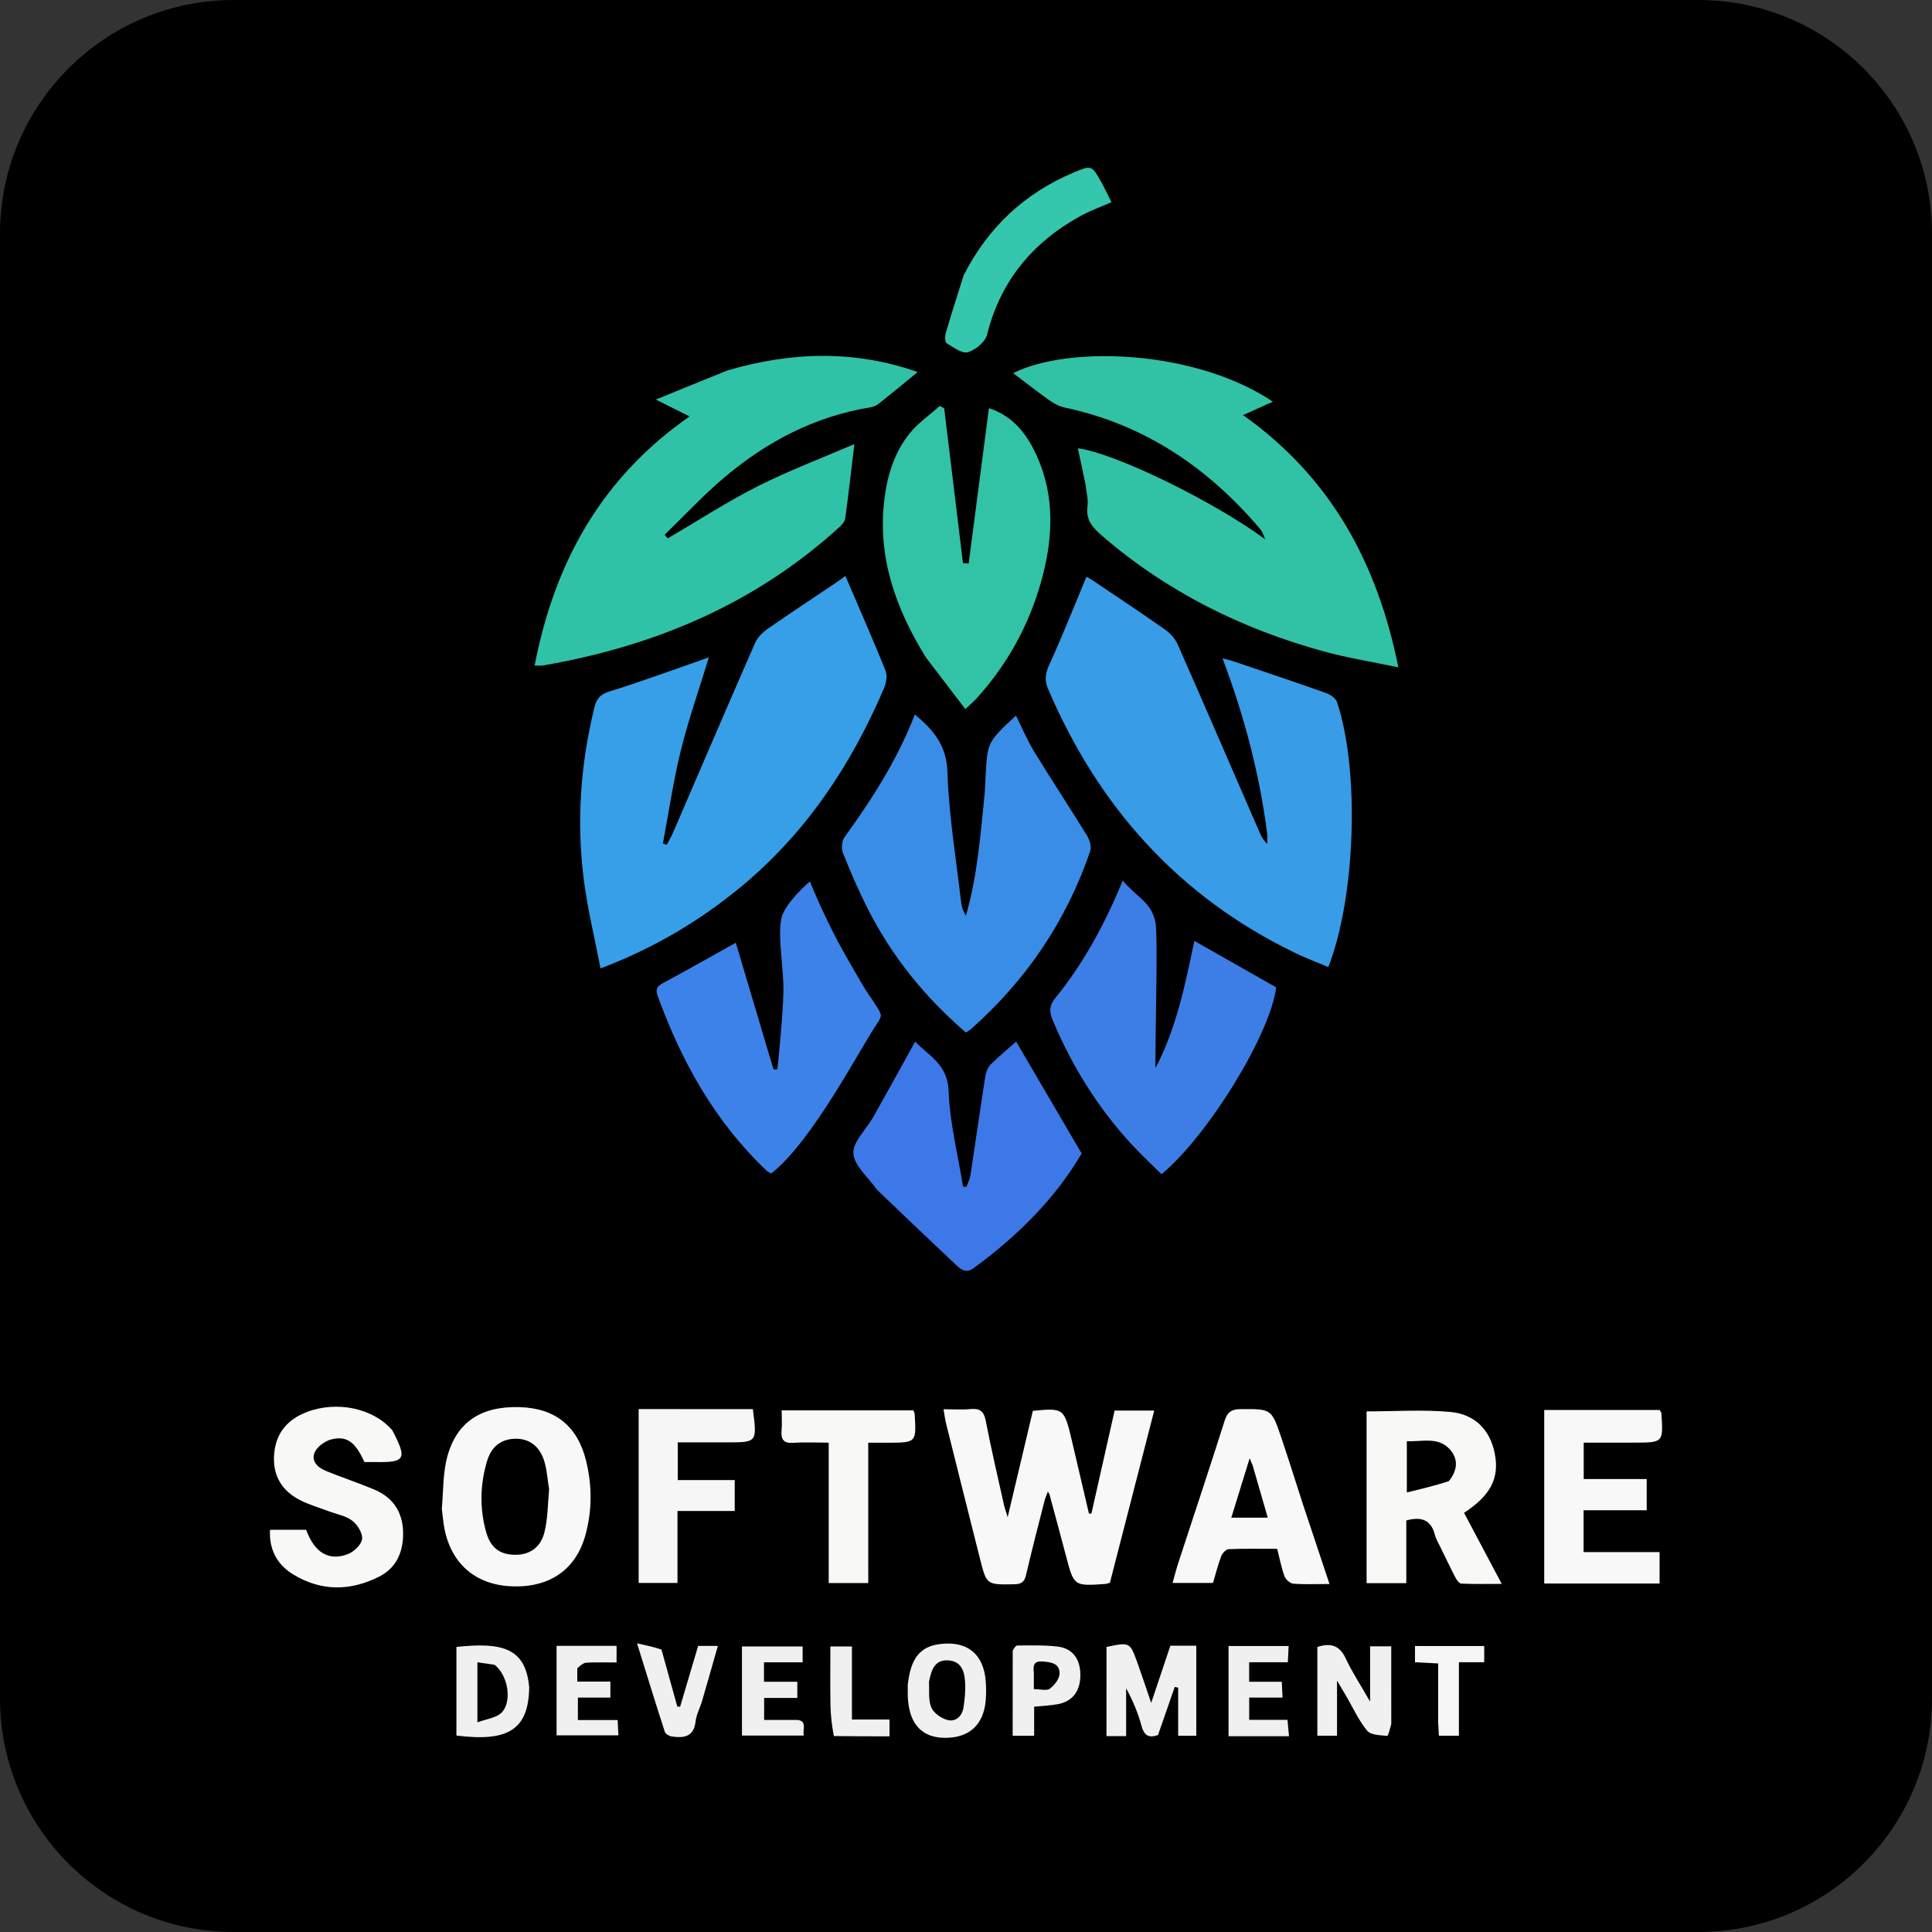
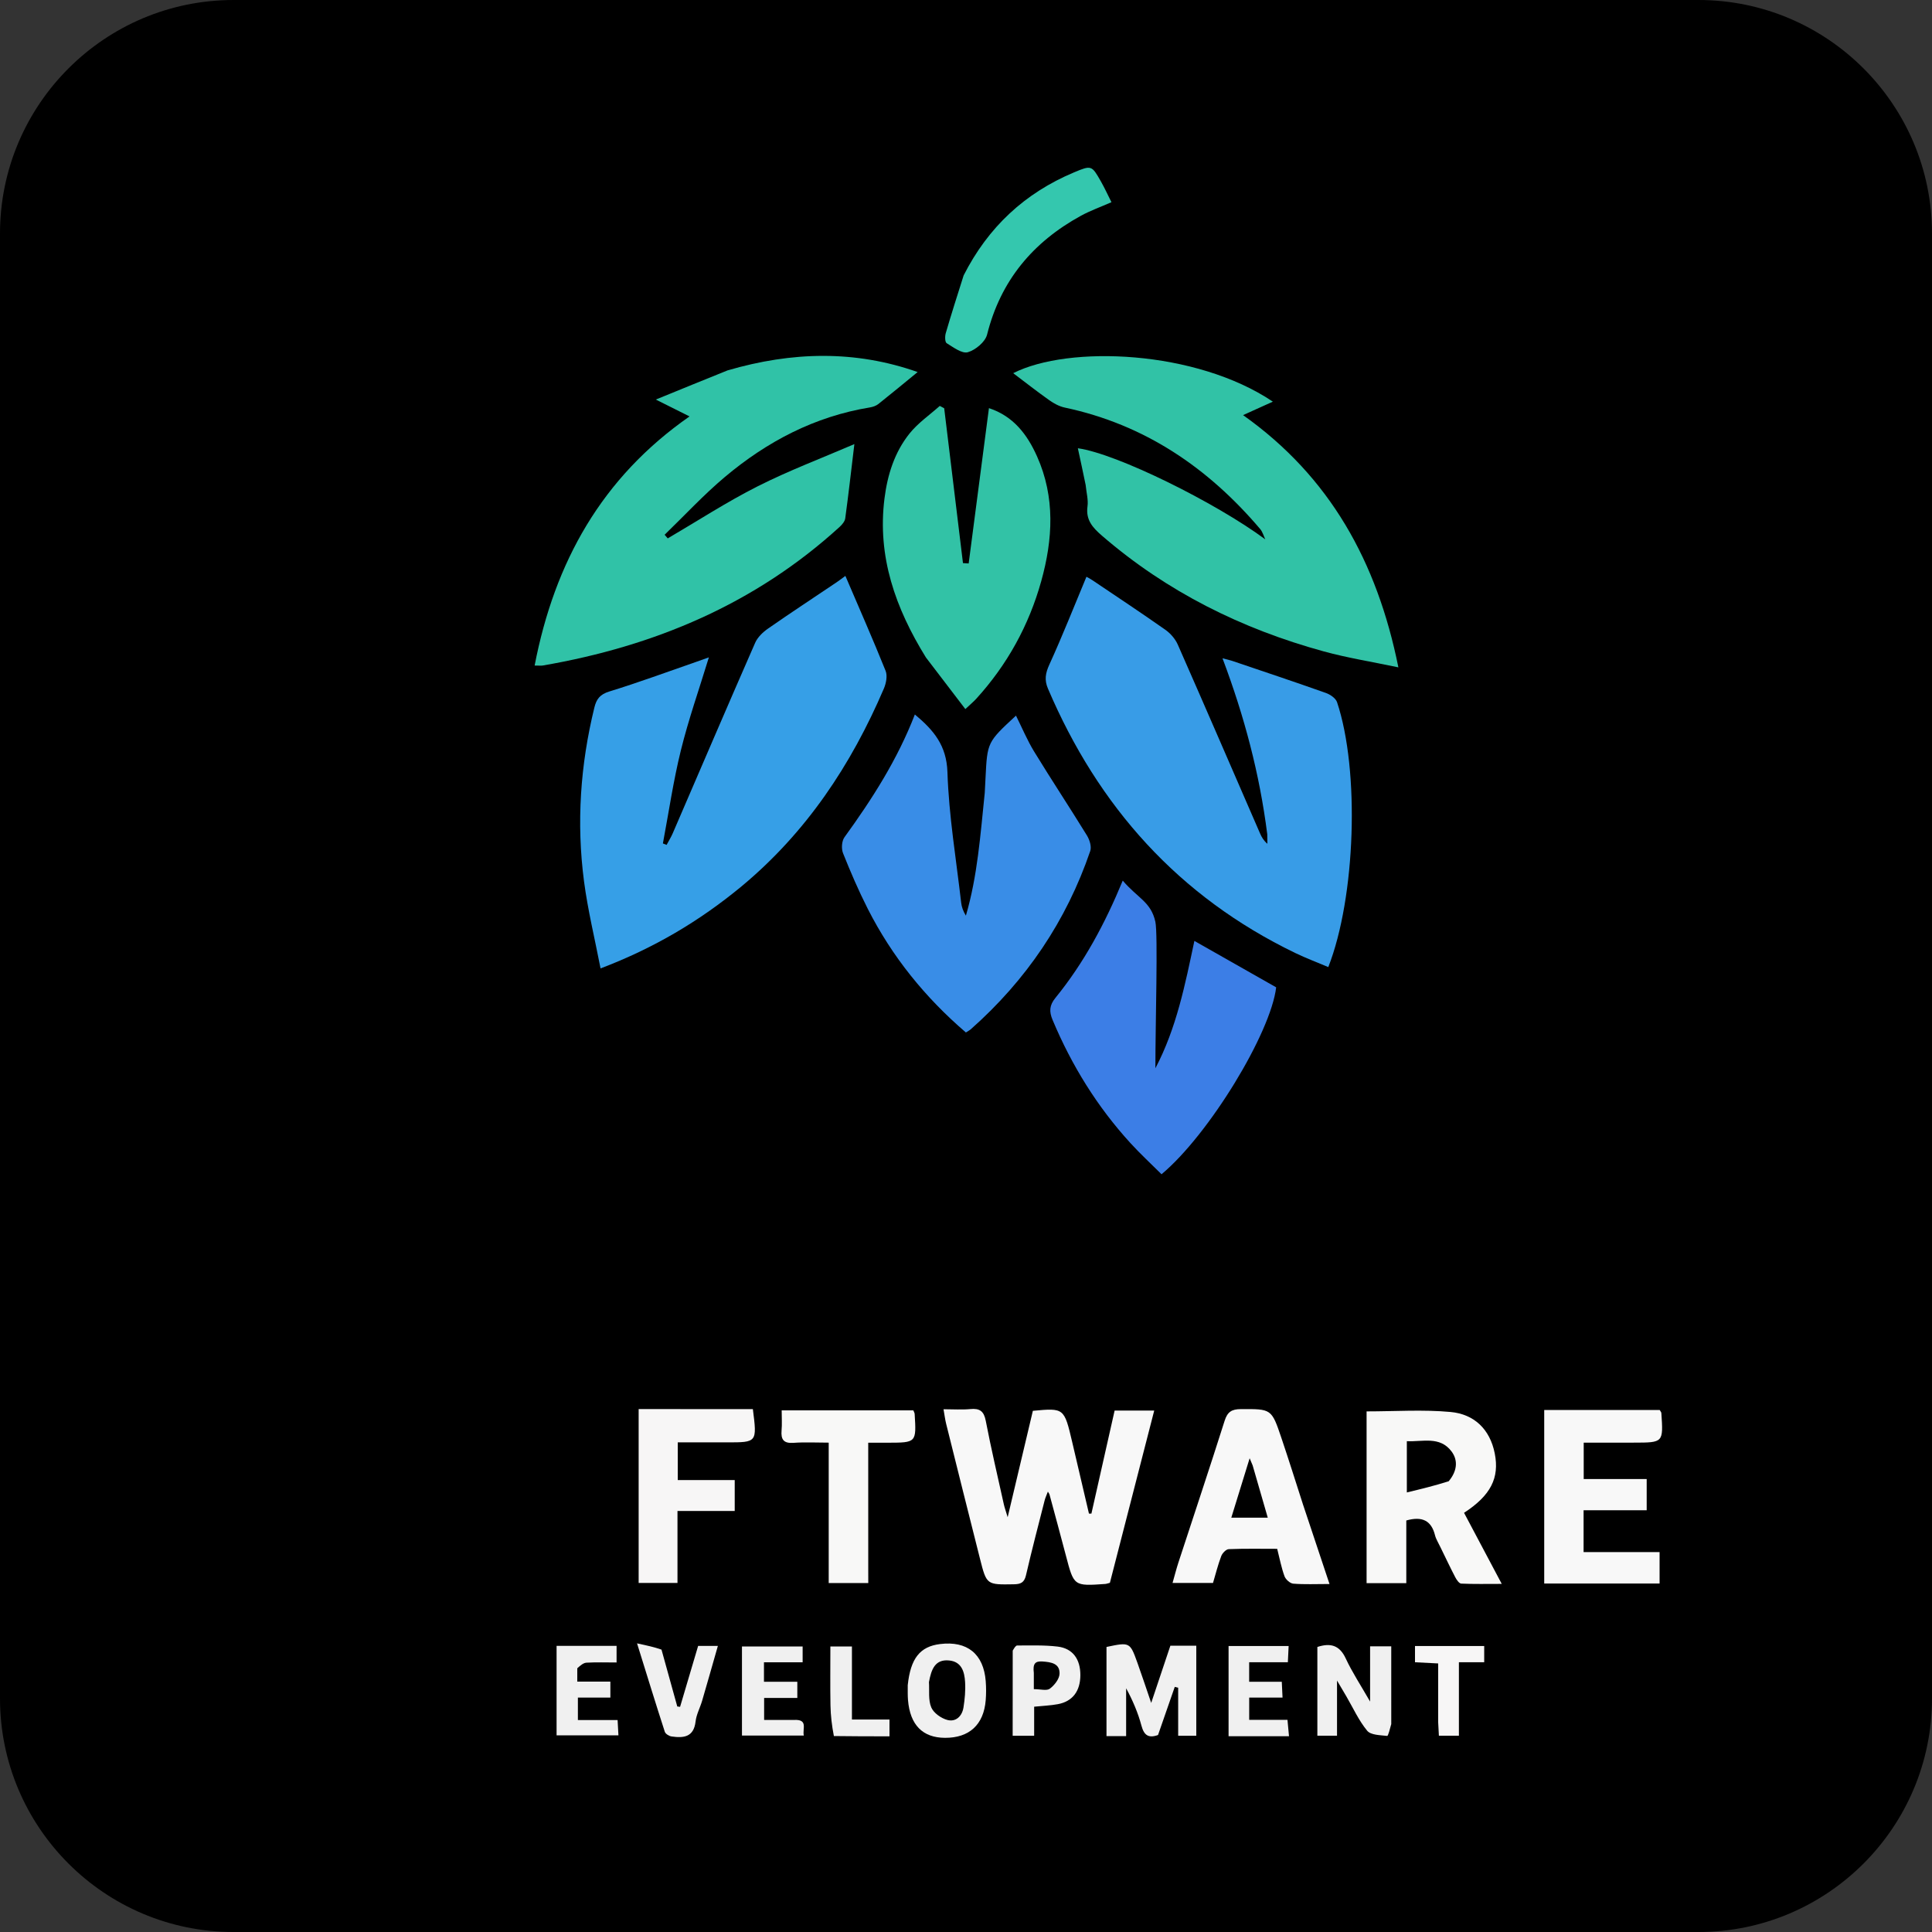
<svg xmlns="http://www.w3.org/2000/svg" width="100%" height="100%" viewBox="0 0 1024 1024" version="1.1" xml:space="preserve" style="fill-rule:evenodd;clip-rule:evenodd;stroke-linejoin:round;stroke-miterlimit:2;">
  <rect x="0" y="0" width="1024" height="1024" fill="#333333" stroke="none" />
  <path d="M1024,123.809c0,-68.332 -55.477,-123.809 -123.809,-123.809l-776.382,0c-68.332,0 -123.809,55.477 -123.809,123.809l0,776.382c0,68.332 55.477,123.809 123.809,123.809l776.382,-0c68.332,-0 123.809,-55.477 123.809,-123.809l0,-776.382Z" />
  <g>
    <path d="M392.855,469.936c-22.201,18.301 -46.17,32.554 -74.551,43.348c-3.052,-15.782 -6.75,-30.85 -8.76,-46.14c-4.071,-30.969 -1.965,-61.72 5.477,-92.104c1.122,-4.581 3.009,-7.022 7.944,-8.538c15.551,-4.778 30.83,-10.439 46.213,-15.763c1.934,-0.67 3.858,-1.369 6.539,-2.321c-5.189,16.993 -10.816,32.973 -14.856,49.344c-4.003,16.222 -6.406,32.838 -9.51,49.282c0.656,0.254 1.312,0.508 1.969,0.763c1.098,-2.067 2.348,-4.068 3.273,-6.21c14.534,-33.645 28.948,-67.343 43.659,-100.91c1.3,-2.965 4.109,-5.633 6.845,-7.54c11.981,-8.35 24.201,-16.358 36.315,-24.518c1.943,-1.308 3.793,-2.754 4.658,-3.386c7.243,16.915 14.561,33.502 21.318,50.315c1.05,2.611 0.29,6.577 -0.906,9.371c-17.316,40.447 -41.065,76.325 -75.627,105.007Z" style="fill:#369fe7;fill-rule:nonzero;" />
    <path d="M671.682,442.233c-4.071,-32.091 -12.146,-62.584 -23.733,-93.324c2.406,0.639 3.844,0.933 5.223,1.4c16.541,5.603 33.109,11.132 49.567,16.969c2.313,0.82 5.227,2.8 5.927,4.891c12.095,36.144 9.873,103.412 -4.639,140.403c-5.844,-2.475 -11.808,-4.707 -17.518,-7.465c-61.738,-29.813 -104.37,-77.507 -131.073,-140.135c-1.958,-4.594 -1.339,-8.168 0.742,-12.725c6.943,-15.202 13.074,-30.776 19.66,-46.551c0.468,0.269 1.889,0.973 3.193,1.851c12.909,8.695 25.891,17.287 38.619,26.24c2.722,1.915 5.264,4.834 6.597,7.859c14.682,33.31 29.103,66.736 43.619,100.12c0.832,1.913 1.876,3.735 3.866,5.45c-0,-1.465 -0,-2.929 -0.05,-4.983Z" style="fill:#389ce7;fill-rule:nonzero;" />
    <path d="M575.414,257.024c-1.412,-6.879 -2.764,-13.127 -4.128,-19.436c20.679,2.849 73.034,28.81 99.335,48.276c-0.88,-1.833 -1.419,-3.956 -2.692,-5.456c-27.624,-32.535 -61.256,-55.413 -103.573,-64.382c-2.878,-0.61 -5.735,-2.15 -8.167,-3.872c-6.569,-4.65 -12.904,-9.631 -19.174,-14.362c29.444,-14.942 96.902,-12.292 137.625,15.092c-5.336,2.412 -10.392,4.698 -15.785,7.136c45.99,32.627 71.023,77.637 82.317,133.696c-14.159,-2.984 -27.043,-5.026 -39.546,-8.455c-43.549,-11.94 -83.146,-31.605 -117.524,-61.299c-4.986,-4.306 -8.705,-8.384 -7.705,-15.595c0.479,-3.461 -0.567,-7.135 -0.983,-11.343Z" style="fill:#31c2a6;fill-rule:nonzero;" />
    <path d="M385.598,196.325c34.261,-10.038 67.776,-10.775 100.77,0.869c-7.195,5.886 -13.944,11.5 -20.823,16.949c-1.224,0.97 -2.942,1.553 -4.515,1.81c-29.204,4.787 -54.464,18.052 -76.81,36.839c-11.272,9.476 -21.344,20.379 -31.959,30.637c0.551,0.643 1.102,1.285 1.653,1.928c15.852,-9.275 31.307,-19.338 47.669,-27.604c16.5,-8.336 33.9,-14.888 51.25,-22.37c-1.73,14.397 -3.139,26.901 -4.842,39.366c-0.224,1.638 -1.695,3.351 -3.019,4.558c-44.783,40.835 -98.189,63.244 -157.289,73.427c-0.872,0.15 -1.793,0.019 -4.318,0.019c10.611,-54.937 35.622,-99.638 82.105,-132.044c-5.153,-2.577 -10.34,-5.17 -17.872,-8.936c13.742,-5.617 25.593,-10.46 38,-15.448Z" style="fill:#30c2a7;fill-rule:nonzero;" />
    <path d="M521.936,420.243c0.163,-3.07 0.288,-5.466 0.407,-7.861c0.946,-19.032 0.946,-19.032 16.151,-33.087c3.226,6.46 5.961,13.062 9.643,19.085c9.117,14.913 18.773,29.495 27.931,44.383c1.42,2.309 2.585,5.949 1.794,8.266c-12.662,37.096 -33.943,68.512 -63.293,94.473c-0.685,0.606 -1.535,1.025 -2.621,1.736c-21.652,-18.565 -39.148,-40.228 -51.993,-65.515c-4.874,-9.595 -9.149,-19.522 -13.131,-29.522c-0.956,-2.399 -0.693,-6.449 0.768,-8.465c14.668,-20.237 28.076,-41.163 37.305,-65.05c9.973,8.314 16.805,16.405 17.264,30.534c0.752,23.148 4.639,46.195 7.286,69.275c0.263,2.295 1.097,4.524 2.494,6.819c6.175,-21.07 7.68,-42.794 9.995,-65.071Z" style="fill:#398de7;fill-rule:nonzero;" />
    <path d="M612.365,488.542c1.444,6.502 0.012,53.925 0.012,77.661c11.229,-21.307 15.779,-44.499 20.668,-67.505c14.643,8.312 28.959,16.439 43.351,24.609c-2.872,24.246 -35.604,78.075 -60.76,99.073c-5.445,-5.431 -11.199,-10.738 -16.459,-16.496c-17.635,-19.3 -31.191,-41.202 -41.291,-65.31c-1.857,-4.433 -1.718,-7.716 1.504,-11.672c15.098,-18.538 26.291,-39.402 35.688,-62.163c7.916,9.315 14.937,11.217 17.287,21.803Z" style="fill:#3c7ee6;fill-rule:nonzero;" />
    <path d="M490.757,348.472c-16.166,-26.137 -25.843,-53.432 -21.963,-84.258c1.586,-12.6 5.339,-24.524 13.282,-34.444c4.465,-5.578 10.627,-9.797 16.024,-14.628c0.782,0.418 1.564,0.836 2.345,1.254c3.317,27.353 6.633,54.707 9.949,82.06c1.007,0.062 2.014,0.123 3.022,0.185c3.552,-27.218 7.104,-54.435 10.745,-82.325c13.008,4.273 20.333,14.03 25.495,25.583c9.68,21.666 8.408,43.93 2.213,66.153c-6.54,23.457 -18.024,44.29 -34.455,62.326c-1.43,1.57 -3.088,2.933 -5.762,5.447c-7.046,-9.202 -13.828,-18.06 -20.895,-27.353Z" style="fill:#32c2a6;fill-rule:nonzero;" />
-     <path d="M464.844,630.614c-4.693,-6.682 -12.167,-12.784 -12.542,-19.295c-0.356,-6.175 6.845,-12.711 10.508,-19.21c7.387,-13.107 14.627,-26.296 22.262,-40.052c6.88,7.387 17.192,11.804 17.708,26.075c0.616,16.999 4.935,33.864 7.65,50.788c0.607,0.045 1.214,0.091 1.822,0.137c0.733,-2.125 1.811,-4.198 2.146,-6.384c2.679,-17.494 5.153,-35.019 7.883,-52.504c0.334,-2.135 1.354,-4.555 2.852,-6.04c4.392,-4.354 9.186,-8.302 13.442,-12.072c11.459,19.566 22.865,39.043 34.732,59.307c-13.906,23.807 -33.979,43.708 -57.196,60.753c-3.773,2.77 -6.396,1.088 -8.806,-1.168c-14.129,-13.224 -28.111,-26.605 -42.461,-40.335Z" style="fill:#3c78e7;fill-rule:nonzero;" />
    <path d="M510.743,145.982c13.013,-25.65 32.473,-43.675 58.458,-54.597c9.317,-3.917 9.446,-3.78 14.337,4.838c1.972,3.474 3.631,7.126 5.556,10.942c-5.901,2.598 -11.317,4.519 -16.287,7.249c-25.385,13.944 -42.474,34.332 -49.633,62.924c-0.972,3.881 -6.134,8.175 -10.199,9.342c-3.086,0.885 -7.685,-2.612 -11.222,-4.79c-0.931,-0.573 -0.967,-3.645 -0.485,-5.299c2.94,-10.081 6.148,-20.083 9.475,-30.609Z" style="fill:#34c7ae;fill-rule:nonzero;" />
-     <path d="M465.08,542.188c-9.652,14.15 -34.043,62.119 -56.338,79.839c-0.822,-0.529 -1.89,-1.001 -2.686,-1.76c-27.123,-25.857 -44.83,-57.564 -57.487,-92.433c-1.227,-3.378 -0.44,-5.028 2.764,-6.747c13.255,-7.114 26.334,-14.556 38.65,-21.417c6.462,21.487 16.421,55.401 19.853,66.602c0.094,0.304 0.37,0.581 0.74,0.605c0.37,0.023 1.346,0.155 1.479,-0.466c0.131,-0.615 2.791,-26.572 3.159,-39.913c0.368,-13.341 -3.288,-30.242 -0.951,-40.133c1.868,-7.903 14.979,-19.214 14.979,-19.214c-0,-0 8.207,20.468 18.565,38.607c3.585,6.277 6.696,11.822 9.836,17.049c2.904,4.834 7.77,11.087 9.009,14.317c0.633,1.65 -0.576,3.604 -1.572,5.064Z" style="fill:#3d82e8;fill-rule:nonzero;" />
  </g>
  <g>
    <path d="M568.294,764.348c3.024,13.025 5.948,25.458 8.872,37.891c0.434,0.004 0.868,0.008 1.301,0.012c4.075,-18.092 8.15,-36.184 12.302,-54.618l20.991,-0c-7.975,30.987 -15.754,61.213 -23.494,91.292c-1.124,0.279 -1.804,0.556 -2.5,0.605c-16.613,1.173 -16.575,1.159 -20.789,-14.943c-2.845,-10.874 -5.818,-21.715 -8.742,-32.568c-0.056,-0.208 -0.22,-0.387 -0.834,-1.43c-0.722,1.924 -1.36,3.238 -1.713,4.624c-3.358,13.218 -6.825,26.412 -9.895,39.698c-0.904,3.911 -2.802,4.734 -6.452,4.792c-14.354,0.229 -14.412,0.363 -17.887,-13.371c-6.043,-23.888 -12.017,-47.794 -17.979,-71.703c-0.559,-2.238 -0.832,-4.548 -1.394,-7.703c5.249,0 9.777,0.336 14.231,-0.089c4.967,-0.475 7.172,1.08 8.166,6.246c2.848,14.798 6.308,29.478 9.565,44.196c0.382,1.729 1.001,3.405 2.038,6.866c4.769,-20.134 9.094,-38.391 13.357,-56.388c16.587,-1.54 16.587,-1.54 20.856,16.591Z" style="fill:#f8f8f8;fill-rule:nonzero;" />
    <path d="M763.472,820.073c-1.146,-2.439 -2.379,-4.312 -2.888,-6.364c-1.946,-7.843 -6.872,-10.176 -15.216,-7.82l-0,33.209l-21.049,0l-0,-91.034c15.048,0 29.906,-1.035 44.545,0.317c12.454,1.15 20.841,9.115 23.386,21.967c2.576,13.008 -2.135,22.261 -16.275,31.476c6.377,12.023 12.802,24.136 19.983,37.674c-7.976,0 -14.737,0.158 -21.476,-0.155c-1.117,-0.052 -2.447,-1.997 -3.15,-3.344c-2.656,-5.085 -5.094,-10.285 -7.86,-15.926m4.355,-34.964c4.158,-4.93 5.331,-10.73 1.523,-15.81c-6.221,-8.3 -15.419,-5.015 -23.694,-5.441l0,27.167c7.693,-1.86 14.502,-3.506 22.171,-5.916Z" style="fill:#f8f8f7;fill-rule:nonzero;" />
-     <path d="M234.176,799.702c0.854,-9.618 0.536,-18.933 2.865,-27.532c5.043,-18.616 18.02,-26.936 38.318,-26.361c18.957,0.538 30.772,10.044 35.306,28.548c3.192,13.027 3.193,26.129 -0.316,39.046c-4.938,18.178 -18.524,27.805 -37.933,27.424c-19.169,-0.377 -32.325,-10.797 -36.555,-29.156c-0.855,-3.711 -1.119,-7.557 -1.685,-11.969m56.856,-10.408c-0.869,-5.163 -1.115,-10.533 -2.749,-15.441c-2.61,-7.841 -8.358,-11.588 -15.641,-11.275c-7.707,0.332 -12.362,4.728 -14.482,11.791c-3.727,12.416 -3.99,25.035 -0.542,37.507c2.322,8.398 7.165,11.943 14.811,12.194c7.733,0.253 13.924,-3.455 16.045,-11.602c1.837,-7.056 1.822,-14.594 2.558,-23.174Z" style="fill:#f8f8f8;fill-rule:nonzero;" />
-     <path d="M207.938,758.108c8.012,15.268 6.93,17.126 -9.204,16.8c-1.912,-0.039 -3.824,-0.005 -5.584,-0.005c-4.822,-10.588 -9.291,-14.049 -17.527,-11.984c-3.384,0.849 -7.442,3.763 -8.807,6.807c-2.095,4.674 1.613,8.153 5.936,9.904c8.414,3.408 17.04,6.296 25.421,9.779c11.047,4.593 15.948,13.298 15.455,25.071c-0.388,9.263 -4.152,16.845 -12.628,21.141c-15.152,7.68 -30.504,7.908 -45.237,-0.913c-8.518,-5.1 -13.211,-12.922 -12.666,-23.88l19.177,-0c4.33,11.909 11.785,16.69 21.881,12.977c3.273,-1.204 7.295,-4.93 7.741,-7.976c0.445,-3.045 -2.396,-7.668 -5.175,-9.808c-3.436,-2.646 -8.297,-3.435 -12.536,-5.044c-5.129,-1.947 -10.482,-3.464 -15.327,-5.965c-9.942,-5.131 -14.592,-13.606 -13.519,-24.819c1.043,-10.898 7.266,-17.977 17.289,-21.796c15.958,-6.08 35.254,-2.043 45.31,9.711Z" style="fill:#f8f8f7;fill-rule:nonzero;" />
    <path d="M856.07,764.644c-5.959,0.001 -11.2,0.001 -16.673,0.001l-0,19.262l33.383,0l0,16.549l-33.446,0l0,22.178l40.278,-0l-0,16.672l-61.143,0l0,-91.974l61.22,0c0.431,0.779 0.83,1.176 0.859,1.598c1.068,15.679 1.064,15.679 -14.414,15.698c-3.115,0.003 -6.23,0.01 -10.064,0.016Z" style="fill:#f8f8f8;fill-rule:nonzero;" />
    <path d="M690.632,797.462c4.667,14.078 9.189,27.605 14.034,42.096c-7.313,0 -13.292,0.294 -19.209,-0.186c-1.692,-0.137 -4.008,-2.217 -4.639,-3.924c-1.644,-4.448 -2.514,-9.183 -3.88,-14.539c-8.559,-0 -17.124,-0.171 -25.669,0.17c-1.414,0.056 -3.393,2.108 -3.981,3.664c-1.767,4.674 -2.976,9.56 -4.368,14.243l-21.443,0c1.185,-4.149 2.039,-7.552 3.127,-10.88c8.169,-25.005 16.522,-49.951 24.462,-75.029c1.508,-4.763 3.748,-6.197 8.584,-6.218c16.188,-0.071 16.267,-0.289 21.514,15.261c3.899,11.555 7.558,23.191 11.468,35.342m-26.694,-20.754c-0.366,-0.871 -0.731,-1.742 -1.597,-3.805c-3.452,11.178 -6.582,21.313 -9.725,31.489l19.323,0c-2.681,-9.328 -5.171,-17.996 -8.001,-27.684Z" style="fill:#f8f8f8;fill-rule:nonzero;" />
    <path d="M389.41,746.853c3.709,0.003 6.74,0.003 9.625,0.003c2.249,17.645 2.249,17.643 -13.726,17.631c-8.572,-0.005 -17.145,-0 -26.084,-0l0,19.989l30.191,0l0,16.385l-30.335,0l0,38.142l-20.584,-0l0,-92.153c16.758,0 33.496,0 50.913,0.003Z" style="fill:#f7f6f6;fill-rule:nonzero;" />
    <path d="M460.19,832.132c0.014,2.569 0.014,4.447 0.014,6.911l-20.973,0l-0,-74.407c-6.741,0 -12.698,-0.343 -18.596,0.102c-5.284,0.399 -6.811,-1.752 -6.386,-6.61c0.29,-3.314 0.056,-6.673 0.056,-10.614l69.764,-0c0.257,0.667 0.68,1.29 0.72,1.937c0.929,15.175 0.921,15.177 -14.24,15.221c-3.103,0.009 -6.207,0.001 -10.373,0.001c-0,22.432 -0,44.6 0.014,67.459Z" style="fill:#f8f8f7;fill-rule:nonzero;" />
  </g>
  <g>
    <path d="M586.467,897.151c-0.001,-8.594 -0.001,-16.471 -0.001,-24.23c12.323,-2.593 12.437,-2.576 16.345,8.273c2.317,6.435 4.452,12.936 7.348,21.387c3.817,-11.389 7.009,-20.91 10.164,-30.323l13.735,0l0,47.725l-9.601,0l0,-25.455c-0.601,-0.152 -1.203,-0.303 -1.804,-0.454c-2.964,8.529 -5.928,17.057 -8.867,25.515c-4.963,1.804 -7.403,0.24 -8.781,-4.921c-1.819,-6.812 -4.61,-13.365 -8.129,-19.843l-0,25.366l-10.409,0c-0,-7.592 -0,-14.958 -0,-23.04Z" style="fill:#f0f0f0;fill-rule:nonzero;" />
    <path d="M737.395,913.81c-0.721,2.611 -1.645,6.319 -2.148,6.263c-3.68,-0.412 -8.692,-0.411 -10.612,-2.741c-4.498,-5.459 -7.497,-12.152 -11.111,-18.341c-1.26,-2.159 -2.542,-4.306 -4.879,-8.261l0,29.239l-10.42,0l0,-47.046c6.81,-2.192 11.709,-1.089 15.05,6.11c3.373,7.272 7.856,14.029 12.903,22.848l0,-29.285l11.21,-0c-0,13.407 -0,26.988 0.007,41.214Z" style="fill:#f0f0f0;fill-rule:nonzero;" />
-     <path d="M280.493,894.479c-0.41,22.085 -10.929,28.908 -38.58,25.397l-0,-46.962c24.277,-2.62 36.829,0.514 38.58,21.565m-18.315,-12.098c-2.949,-0.428 -5.897,-0.857 -9.144,-1.329l0,31.818c4.877,-1.811 9.77,-2.304 12.638,-4.972c5.793,-5.39 3.947,-19.545 -3.494,-25.517Z" style="fill:#f0f0f0;fill-rule:nonzero;" />
    <path d="M481.115,893.228c1.493,-14.303 6.514,-20.533 17.142,-21.849c14.38,-1.781 23.071,5.232 24.199,19.686c0.259,3.328 0.262,6.712 -0.005,10.038c-1.043,13.012 -8.702,20.038 -21.562,19.983c-11.884,-0.051 -18.549,-6.825 -19.636,-20.053c-0.196,-2.381 -0.125,-4.785 -0.138,-7.805m11.252,-1.674c0.292,4.506 -0.438,9.442 1.211,13.38c1.247,2.977 5.236,5.795 8.541,6.679c4.507,1.205 7.812,-2.01 8.541,-6.609c0.705,-4.444 1.132,-9.031 0.858,-13.505c-0.333,-5.418 -1.803,-10.816 -8.557,-11.427c-7.222,-0.654 -9.313,4.443 -10.594,11.482Z" style="fill:#f0f0f0;fill-rule:nonzero;" />
    <path d="M420.753,911.604c7.762,-0.415 4.448,4.636 5.284,8.284l-32.78,0l0,-47.228l32.159,0l0,8.389l-20.495,0l0,10.315l17.679,0l0,8.577l-17.594,-0l-0,11.653c5.138,0 10.12,0 15.747,0.01Z" style="fill:#f0f0f0;fill-rule:nonzero;" />
    <path d="M305.975,884.225c-0.009,2.579 -0.009,4.463 -0.009,7.07l17.544,-0l0,8.466l-17.215,0l-0,11.89l21.044,-0c0.163,2.953 0.288,5.241 0.446,8.111l-32.786,-0l0,-47.411l31.802,-0l-0,8.797c-5.567,-0 -10.772,-0.189 -15.949,0.109c-1.661,0.096 -3.248,1.478 -4.877,2.968Z" style="fill:#f0f0f0;fill-rule:nonzero;" />
    <path d="M674.446,920.244c-8.067,-0.001 -15.452,-0.001 -23.276,-0.001l-0,-47.815l31.834,0c-0.139,2.92 -0.258,5.423 -0.409,8.586l-20.51,0l0,10.365l17.291,-0c0.14,2.958 0.249,5.245 0.398,8.369l-17.671,0l-0,11.813l20.287,-0c0.271,2.917 0.483,5.194 0.808,8.683c-3.05,0 -5.56,0 -8.752,-0Z" style="fill:#f0f0f0;fill-rule:nonzero;" />
    <path d="M350.612,874.332c2.885,10.413 5.622,20.277 8.359,30.14c0.497,0.06 0.993,0.119 1.489,0.179c3.17,-10.698 6.34,-21.397 9.562,-32.273l10.462,0c-2.868,10.022 -5.558,19.571 -8.349,29.09c-1.077,3.674 -3.033,7.206 -3.457,10.931c-0.955,8.383 -6.39,8.881 -12.739,7.962c-1.323,-0.192 -3.217,-1.365 -3.583,-2.496c-4.844,-14.959 -9.461,-29.992 -14.708,-46.849c5.384,1.161 9.101,1.963 12.964,3.316Z" style="fill:#f0f0f0;fill-rule:nonzero;" />
    <path d="M536.759,874.862c0.807,-1.373 1.59,-2.718 2.371,-2.717c7.151,0.012 14.365,-0.271 21.436,0.576c8.014,0.961 12.078,6.667 12.047,15.159c-0.032,8.477 -4.131,13.931 -11.964,15.372c-3.939,0.725 -7.985,0.872 -12.525,1.335l0,15.403l-11.39,-0c-0,-14.968 -0,-29.722 0.025,-45.128m11.192,11.827l-0,8.594c3.52,0 6.817,0.992 8.468,-0.234c2.435,-1.807 5.07,-5.145 5.167,-7.918c0.192,-5.483 -4.439,-6.189 -9.048,-6.508c-3.903,-0.27 -5.188,1.165 -4.587,6.066Z" style="fill:#f0f0f0;fill-rule:nonzero;" />
    <path d="M762.263,912.839c-0.002,-10.709 -0.002,-20.712 -0.002,-31.179c-4.3,-0.221 -8.02,-0.411 -12.283,-0.63l0,-8.611l36.681,-0l-0,8.595l-13.411,0l-0,38.95l-10.606,0c-0.132,-2.238 -0.255,-4.328 -0.379,-7.125Z" style="fill:#f7f6f6;fill-rule:nonzero;" />
    <path d="M441.972,920.14c-1.067,-5.507 -1.707,-10.865 -1.802,-16.232c-0.182,-10.26 -0.053,-20.526 -0.053,-31.24l11.427,-0l-0,38.72l19.902,-0l0,8.897c-9.787,-0 -19.294,-0 -29.474,-0.145Z" style="fill:#f0f0f0;fill-rule:nonzero;" />
  </g>
</svg>